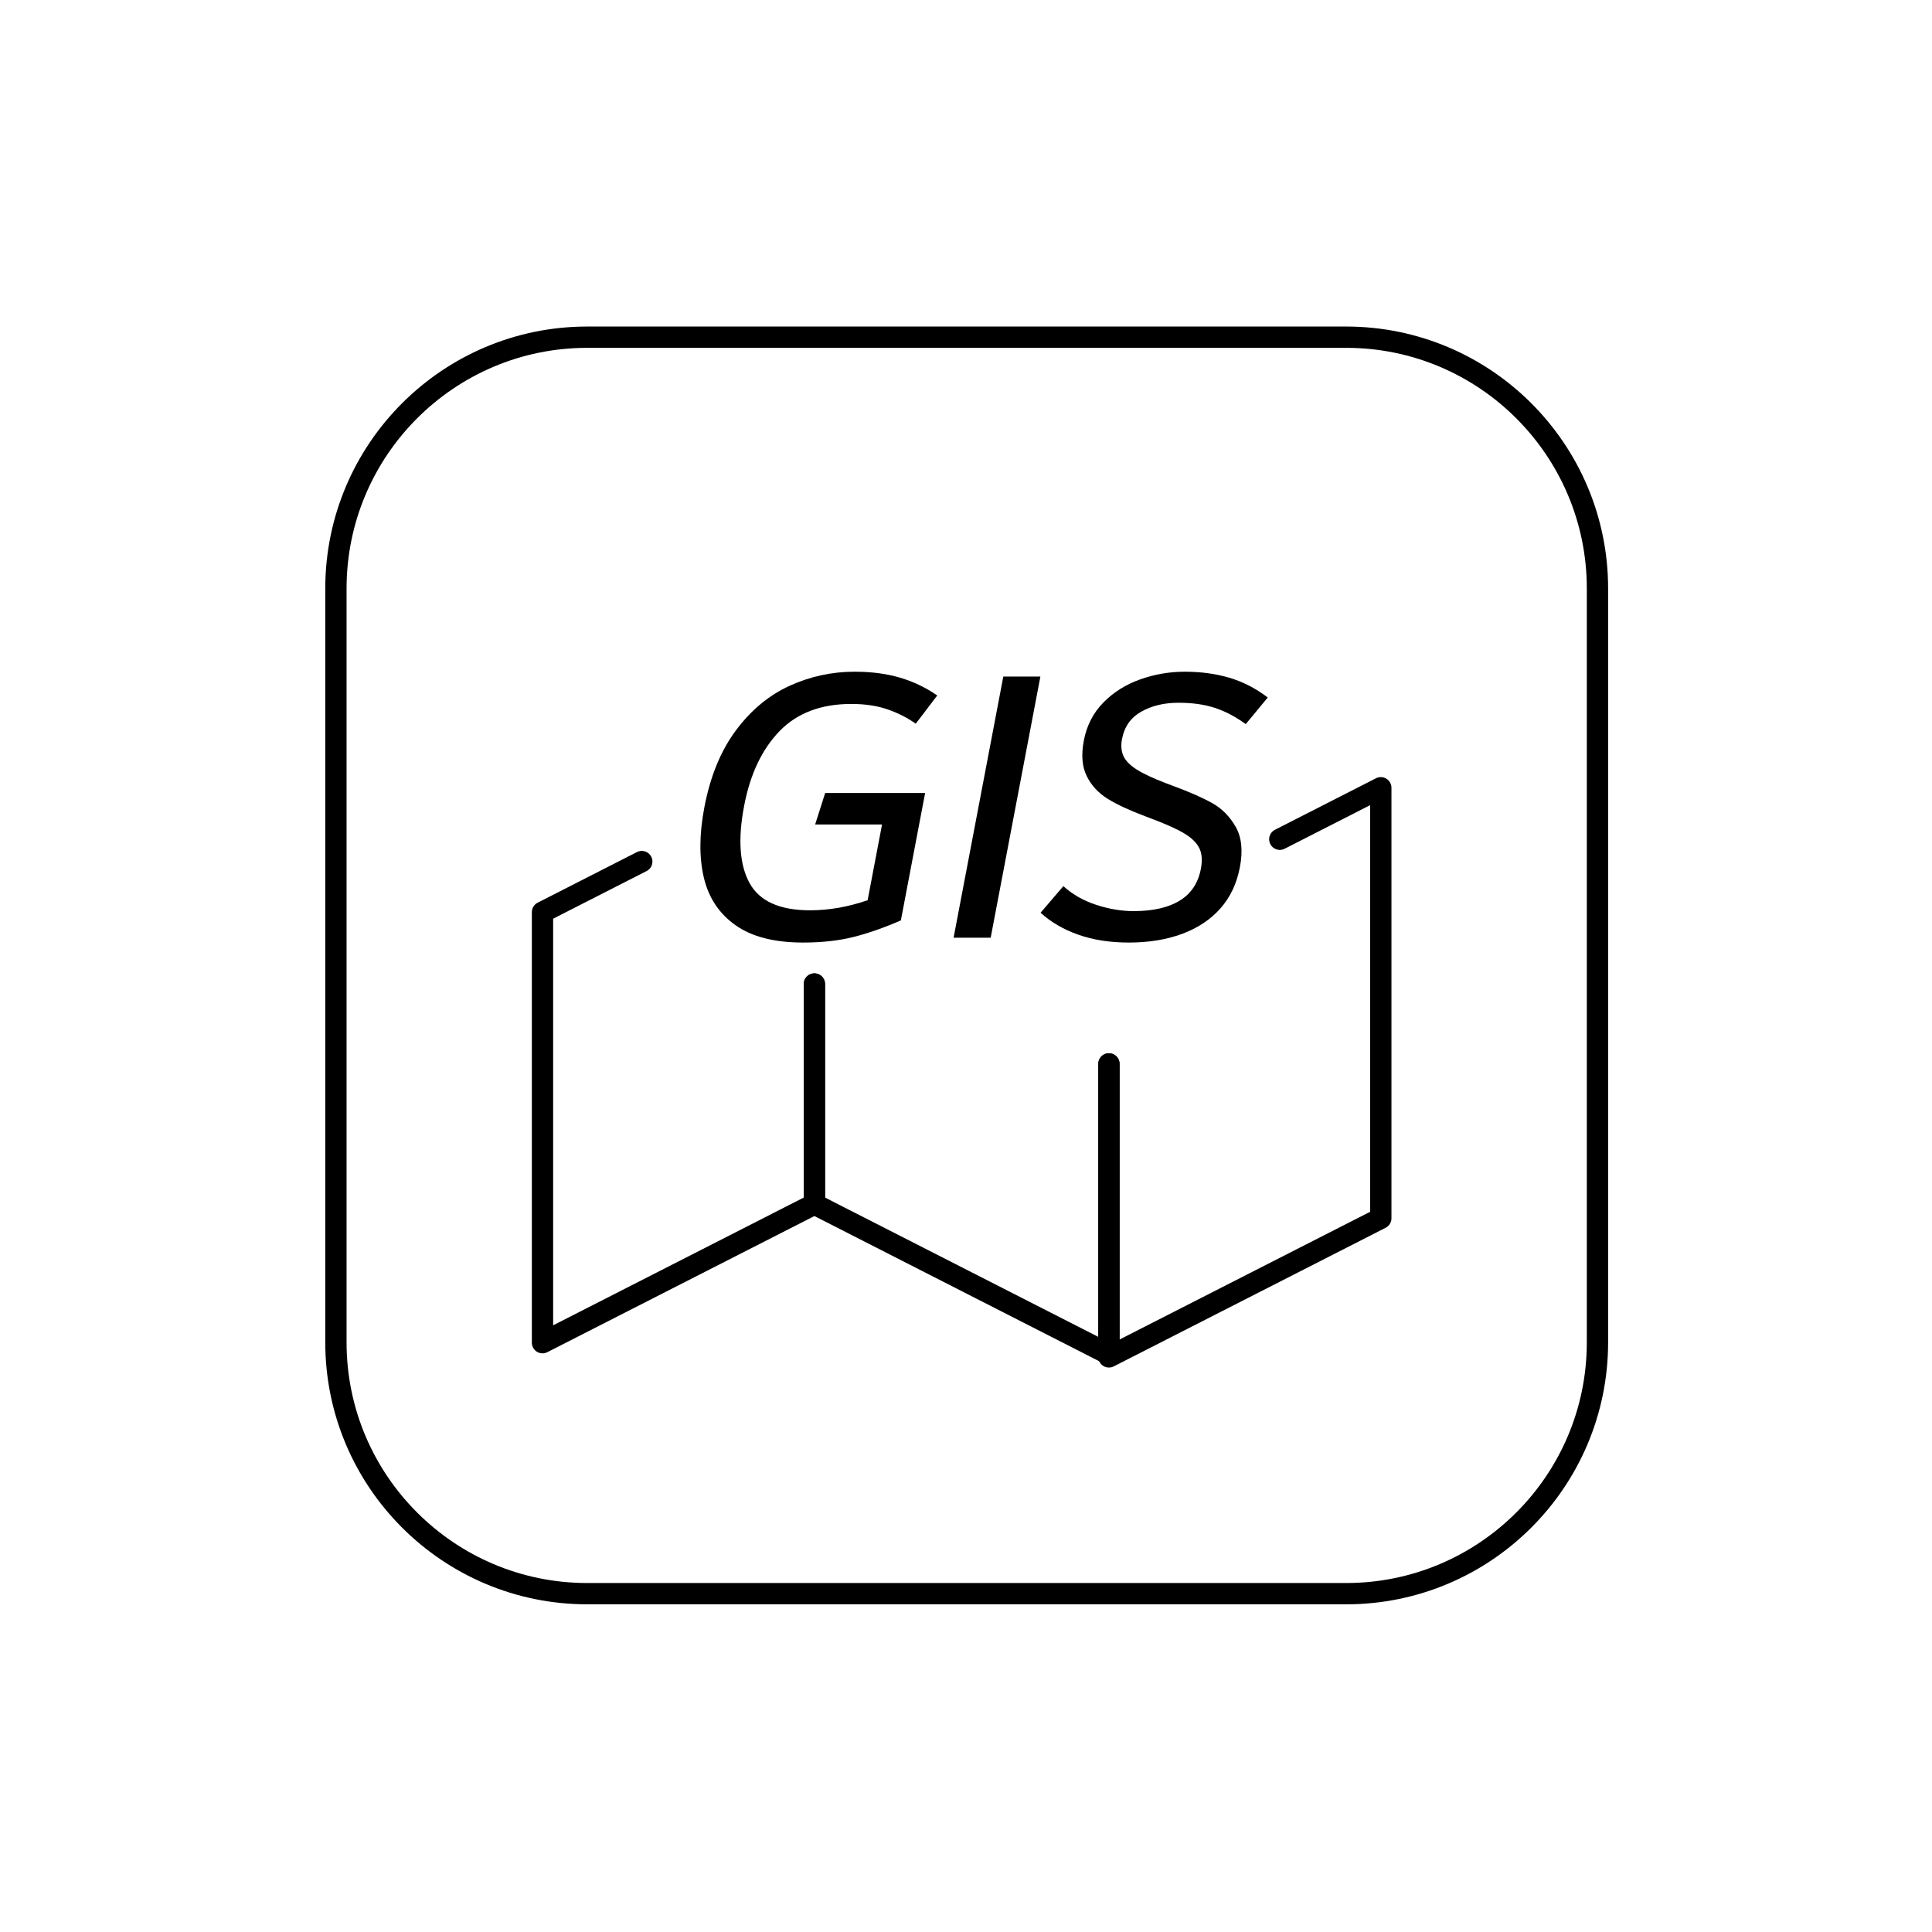
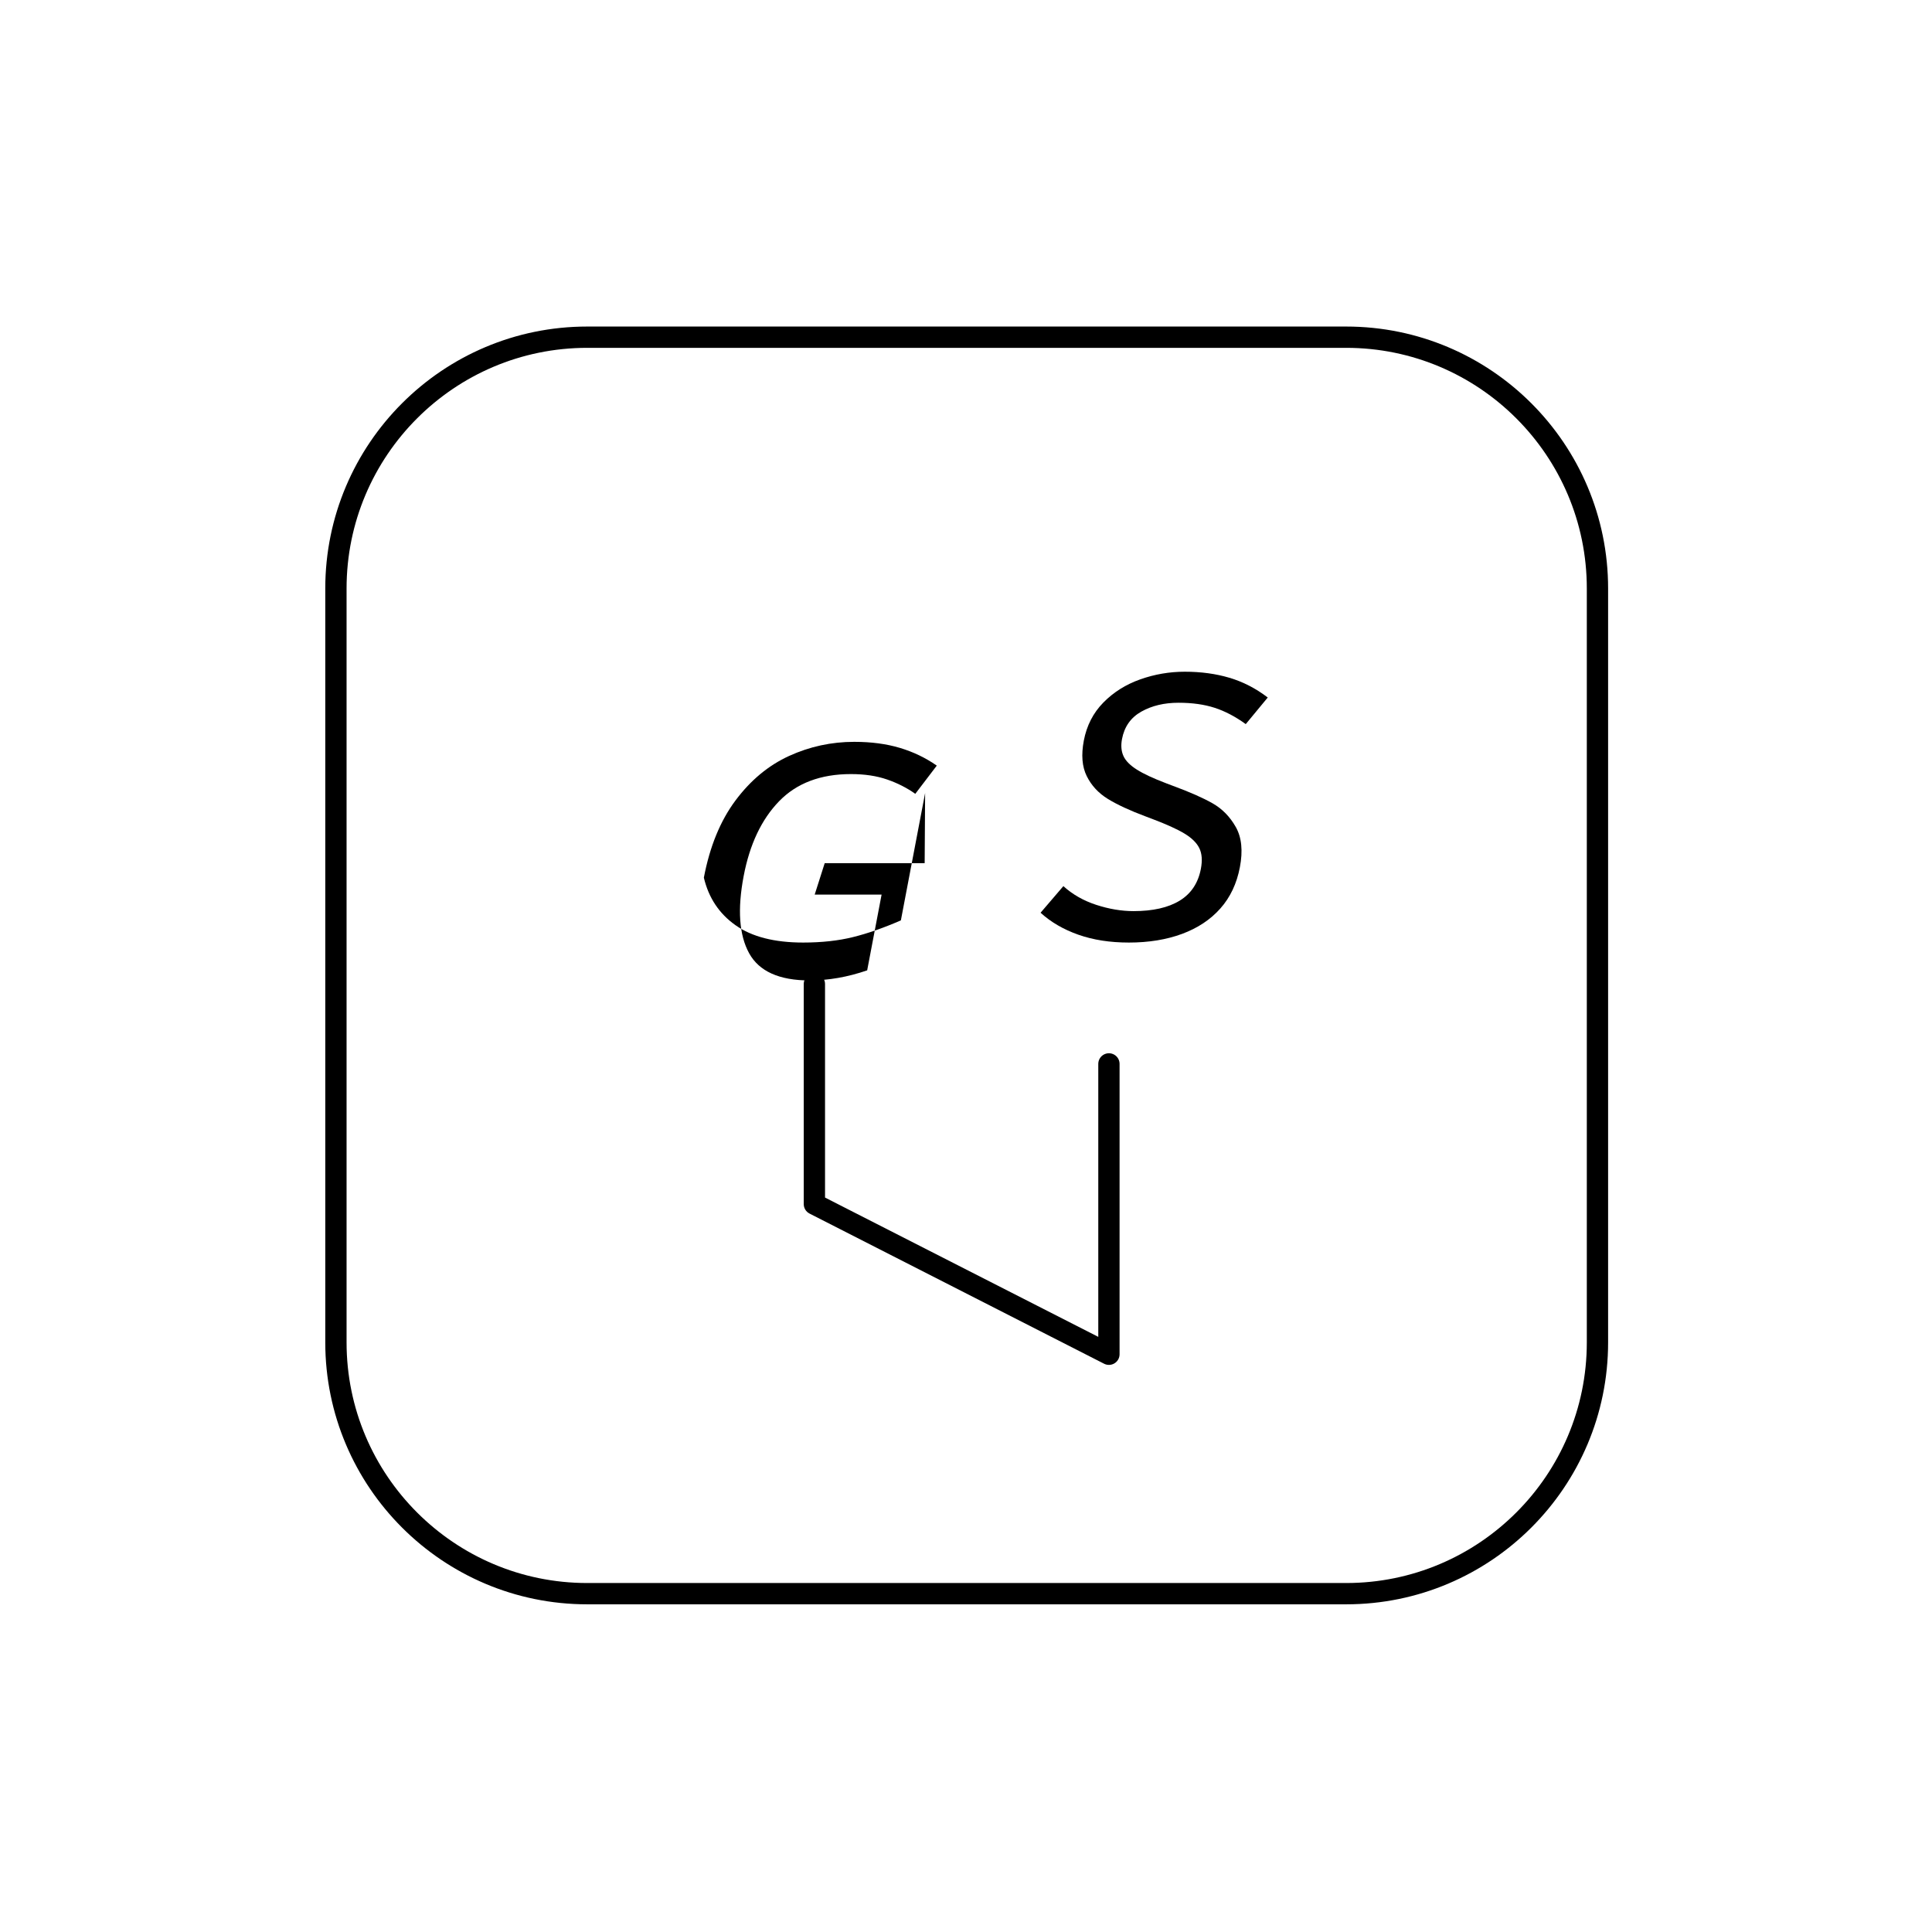
<svg xmlns="http://www.w3.org/2000/svg" width="100%" height="100%" viewBox="0 0 1134 1134" version="1.1" xml:space="preserve" style="fill-rule:evenodd;clip-rule:evenodd;stroke-linecap:round;stroke-linejoin:round;stroke-miterlimit:1.5;">
-   <path d="M543.005,465.471l-14.23,74.754c-10.146,4.416 -19.522,7.688 -28.128,9.817c-8.606,2.129 -18.35,3.194 -29.232,3.194c-16.875,0 -30.108,-3.391 -39.699,-10.172c-9.591,-6.782 -15.784,-16.087 -18.579,-27.915c-2.795,-11.828 -2.707,-25.549 0.266,-41.162c3.482,-18.294 9.668,-33.395 18.559,-45.302c8.89,-11.907 19.381,-20.62 31.471,-26.14c12.091,-5.52 24.838,-8.28 38.244,-8.28c9.935,-0 18.857,1.183 26.766,3.548c7.908,2.366 15.133,5.836 21.675,10.409l-12.615,16.56c-4.86,-3.47 -10.359,-6.269 -16.499,-8.398c-6.139,-2.129 -13.231,-3.194 -21.274,-3.194c-17.821,0 -31.885,5.323 -42.191,15.968c-10.306,10.646 -17.231,25.273 -20.773,43.883c-3.723,19.556 -2.655,34.656 3.204,45.302c5.859,10.645 17.7,15.968 35.521,15.968c11.039,-0 22.297,-1.971 33.771,-5.914l8.466,-44.474l-39.269,-0l5.878,-18.452l58.668,-0Z" style="fill-rule:nonzero;" />
-   <path d="M559.721,550.397l29.181,-153.293l21.763,-0l-29.18,153.293l-21.764,0Z" style="fill-rule:nonzero;" />
+   <path d="M543.005,465.471l-14.23,74.754c-10.146,4.416 -19.522,7.688 -28.128,9.817c-8.606,2.129 -18.35,3.194 -29.232,3.194c-16.875,0 -30.108,-3.391 -39.699,-10.172c-9.591,-6.782 -15.784,-16.087 -18.579,-27.915c3.482,-18.294 9.668,-33.395 18.559,-45.302c8.89,-11.907 19.381,-20.62 31.471,-26.14c12.091,-5.52 24.838,-8.28 38.244,-8.28c9.935,-0 18.857,1.183 26.766,3.548c7.908,2.366 15.133,5.836 21.675,10.409l-12.615,16.56c-4.86,-3.47 -10.359,-6.269 -16.499,-8.398c-6.139,-2.129 -13.231,-3.194 -21.274,-3.194c-17.821,0 -31.885,5.323 -42.191,15.968c-10.306,10.646 -17.231,25.273 -20.773,43.883c-3.723,19.556 -2.655,34.656 3.204,45.302c5.859,10.645 17.7,15.968 35.521,15.968c11.039,-0 22.297,-1.971 33.771,-5.914l8.466,-44.474l-39.269,-0l5.878,-18.452l58.668,-0Z" style="fill-rule:nonzero;" />
  <path d="M662.559,553.236c-11.04,0 -20.919,-1.538 -29.639,-4.613c-8.719,-3.075 -16.102,-7.373 -22.148,-12.893l13.381,-15.613c5.377,4.889 11.816,8.556 19.315,11c7.499,2.445 14.797,3.667 21.894,3.667c11.355,0 20.38,-2.05 27.074,-6.151c6.695,-4.1 10.838,-10.33 12.429,-18.688c0.931,-4.889 0.632,-8.911 -0.897,-12.065c-1.529,-3.154 -4.45,-6.032 -8.765,-8.635c-4.315,-2.602 -10.667,-5.48 -19.056,-8.634l-3.751,-1.42c-9.275,-3.469 -16.666,-6.899 -22.171,-10.29c-5.505,-3.391 -9.625,-7.846 -12.359,-13.366c-2.734,-5.52 -3.306,-12.459 -1.715,-20.818c1.681,-8.831 5.505,-16.283 11.471,-22.355c5.966,-6.072 13.177,-10.606 21.633,-13.602c8.456,-2.997 17.178,-4.495 26.168,-4.495c9.462,-0 18.187,1.183 26.174,3.548c7.987,2.366 15.492,6.23 22.515,11.592l-12.908,15.613c-6.099,-4.416 -12.194,-7.609 -18.284,-9.581c-6.091,-1.971 -13.158,-2.957 -21.201,-2.957c-8.359,0 -15.628,1.735 -21.809,5.205c-6.18,3.469 -9.961,8.832 -11.342,16.086c-0.72,3.785 -0.444,7.097 0.829,9.936c1.274,2.839 3.918,5.52 7.932,8.043c4.014,2.523 9.773,5.204 17.276,8.043l3.751,1.42c9.876,3.627 17.661,7.057 23.354,10.29c5.692,3.233 10.248,7.886 13.666,13.957c3.417,6.072 4.211,13.918 2.379,23.539c-1.831,9.62 -5.656,17.702 -11.476,24.247c-5.819,6.545 -13.31,11.513 -22.472,14.904c-9.162,3.391 -19.578,5.086 -31.248,5.086Z" style="fill-rule:nonzero;" />
  <path d="M937.639,345.417c0,-81.408 -66.092,-147.5 -147.5,-147.5l-445.467,-0c-81.408,-0 -147.5,66.092 -147.5,147.5l-0,442.5c-0,81.407 66.092,147.5 147.5,147.5l445.467,-0c81.408,-0 147.5,-66.093 147.5,-147.5l0,-442.5Z" style="fill:none;stroke:#000;stroke-width:12.5px;" />
  <path d="M650.891,624.464l-0,170.419l-172.881,-88.136l-0,-129.17" style="fill:none;stroke:#000;stroke-width:12.5px;" />
-   <path d="M376.696,505.696l-58.269,29.705l-0,252.702l159.583,-81.356l-0,-129.17" style="fill:none;stroke:#000;stroke-width:12.5px;" />
-   <path d="M650.891,624.464l-0,171.972l159.583,-81.356l-0,-252.701l-59.291,30.226" style="fill:none;stroke:#000;stroke-width:12.5px;" />
</svg>